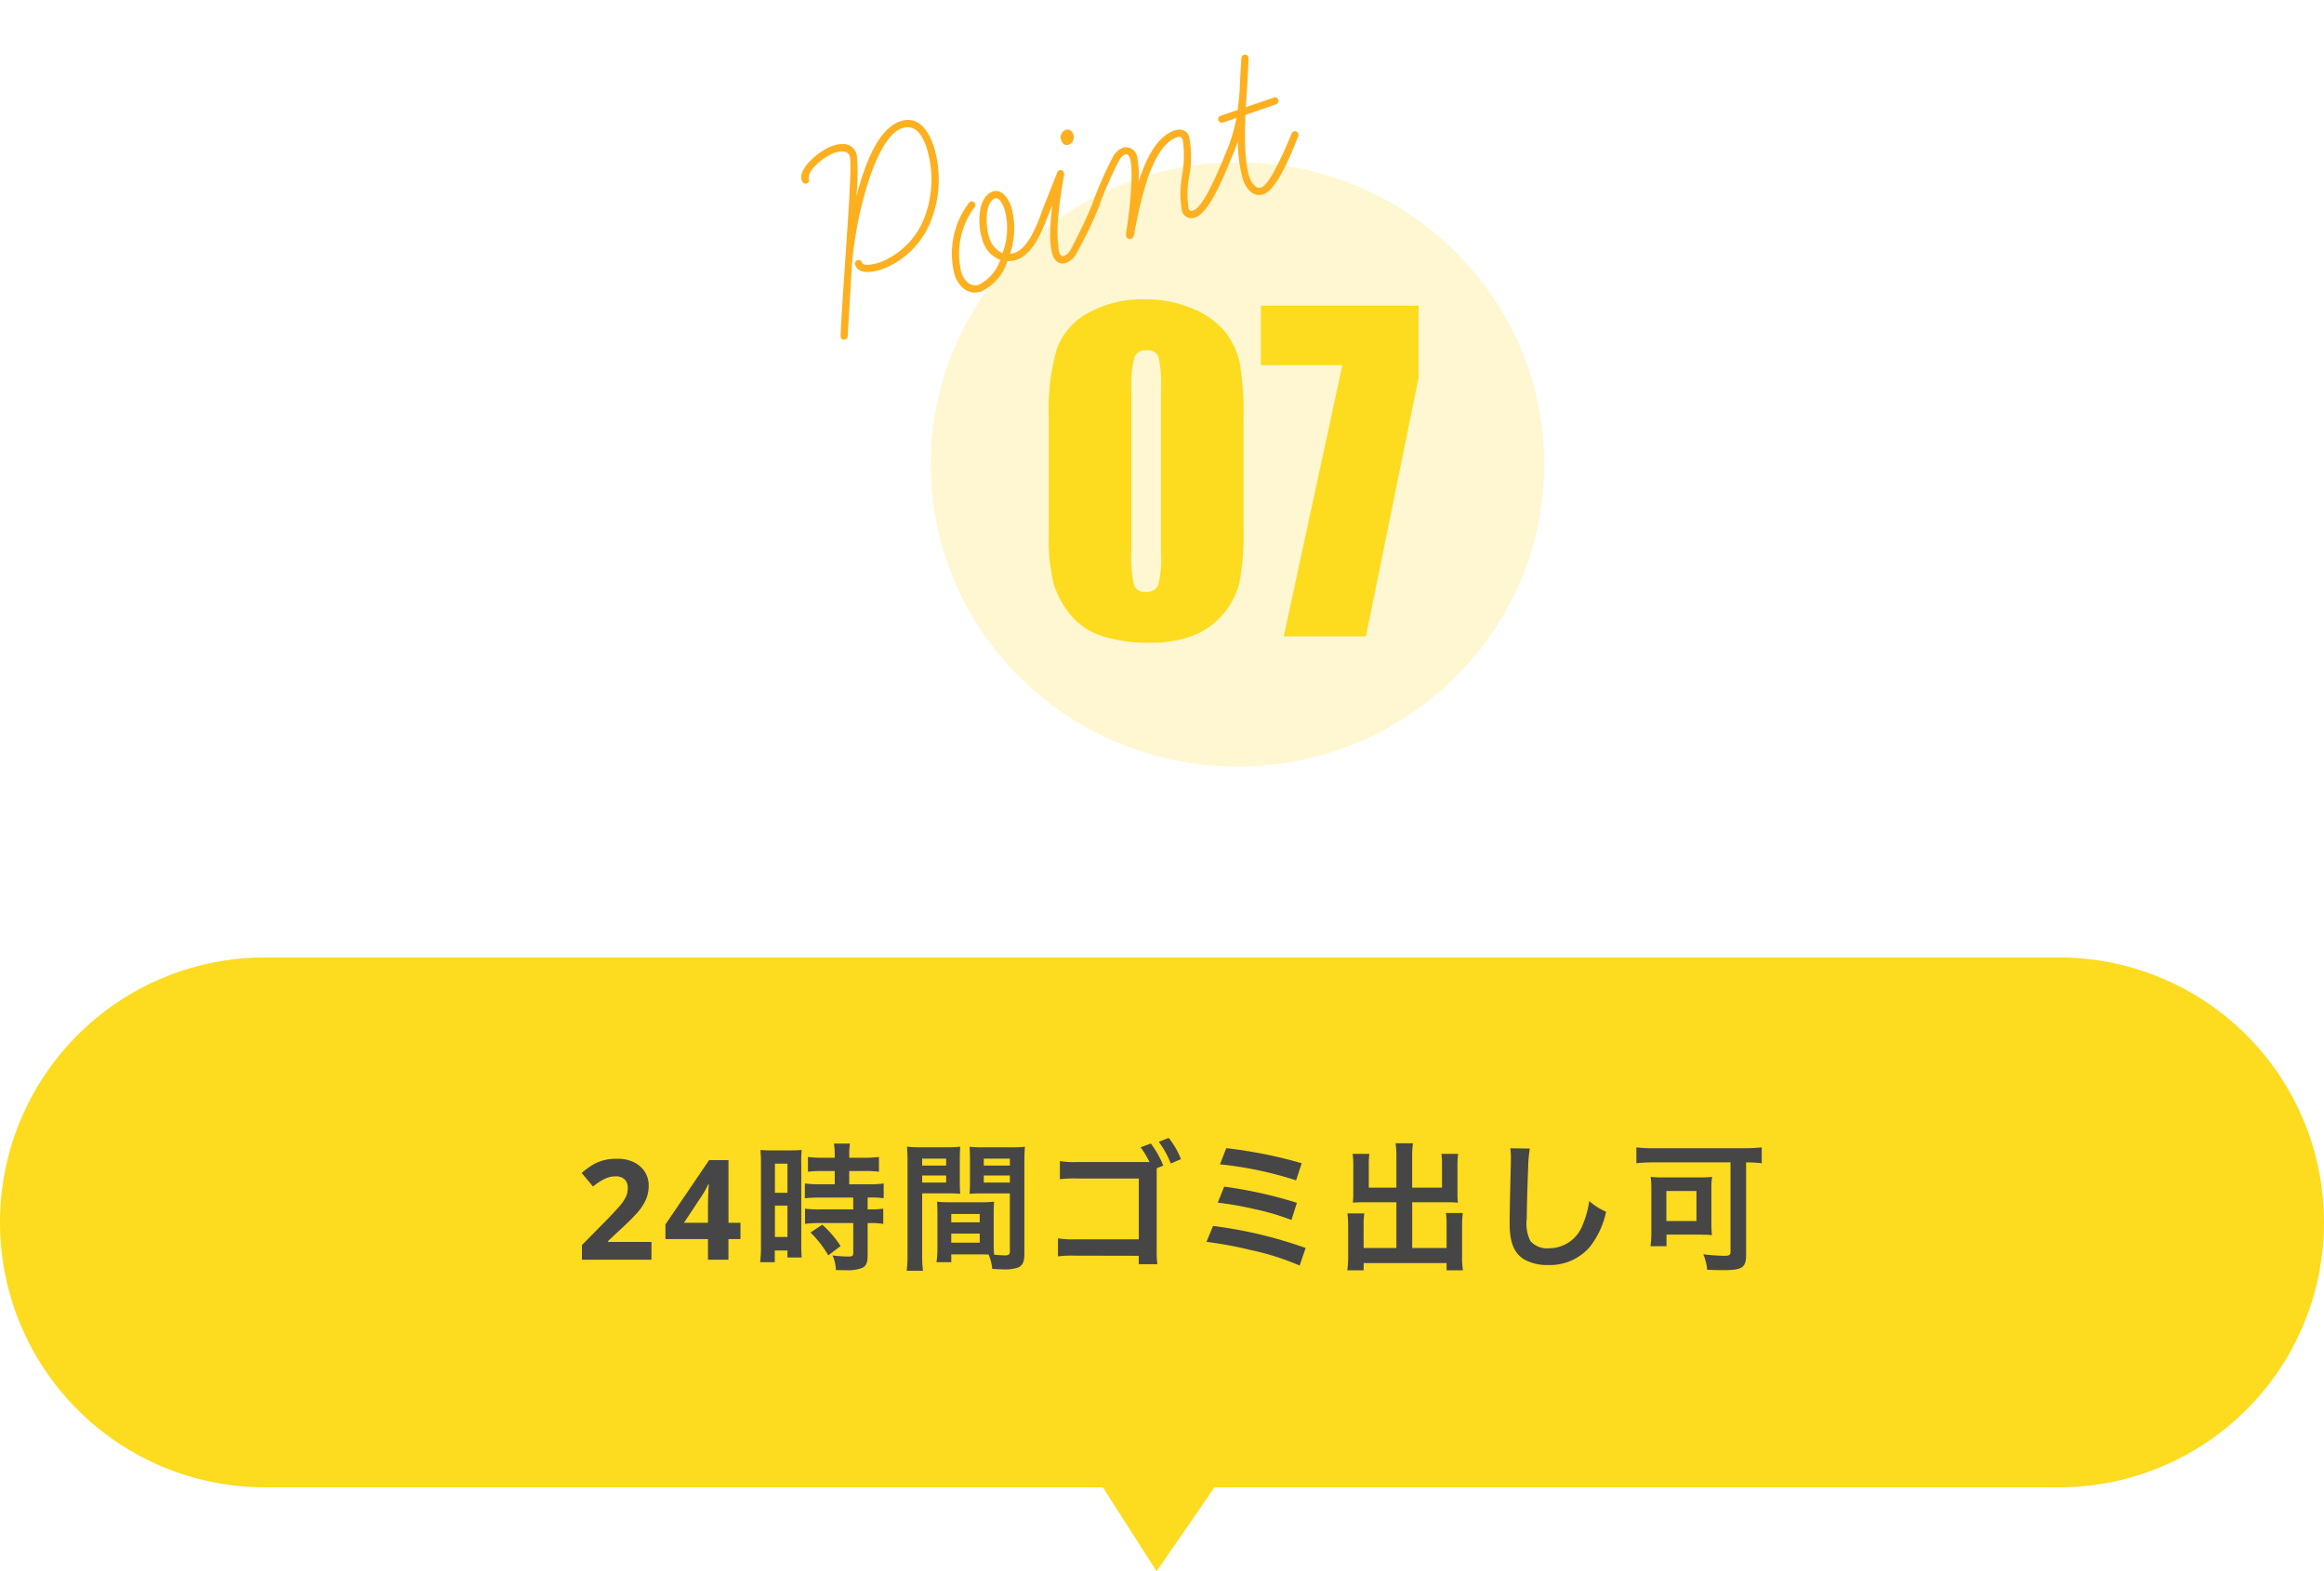
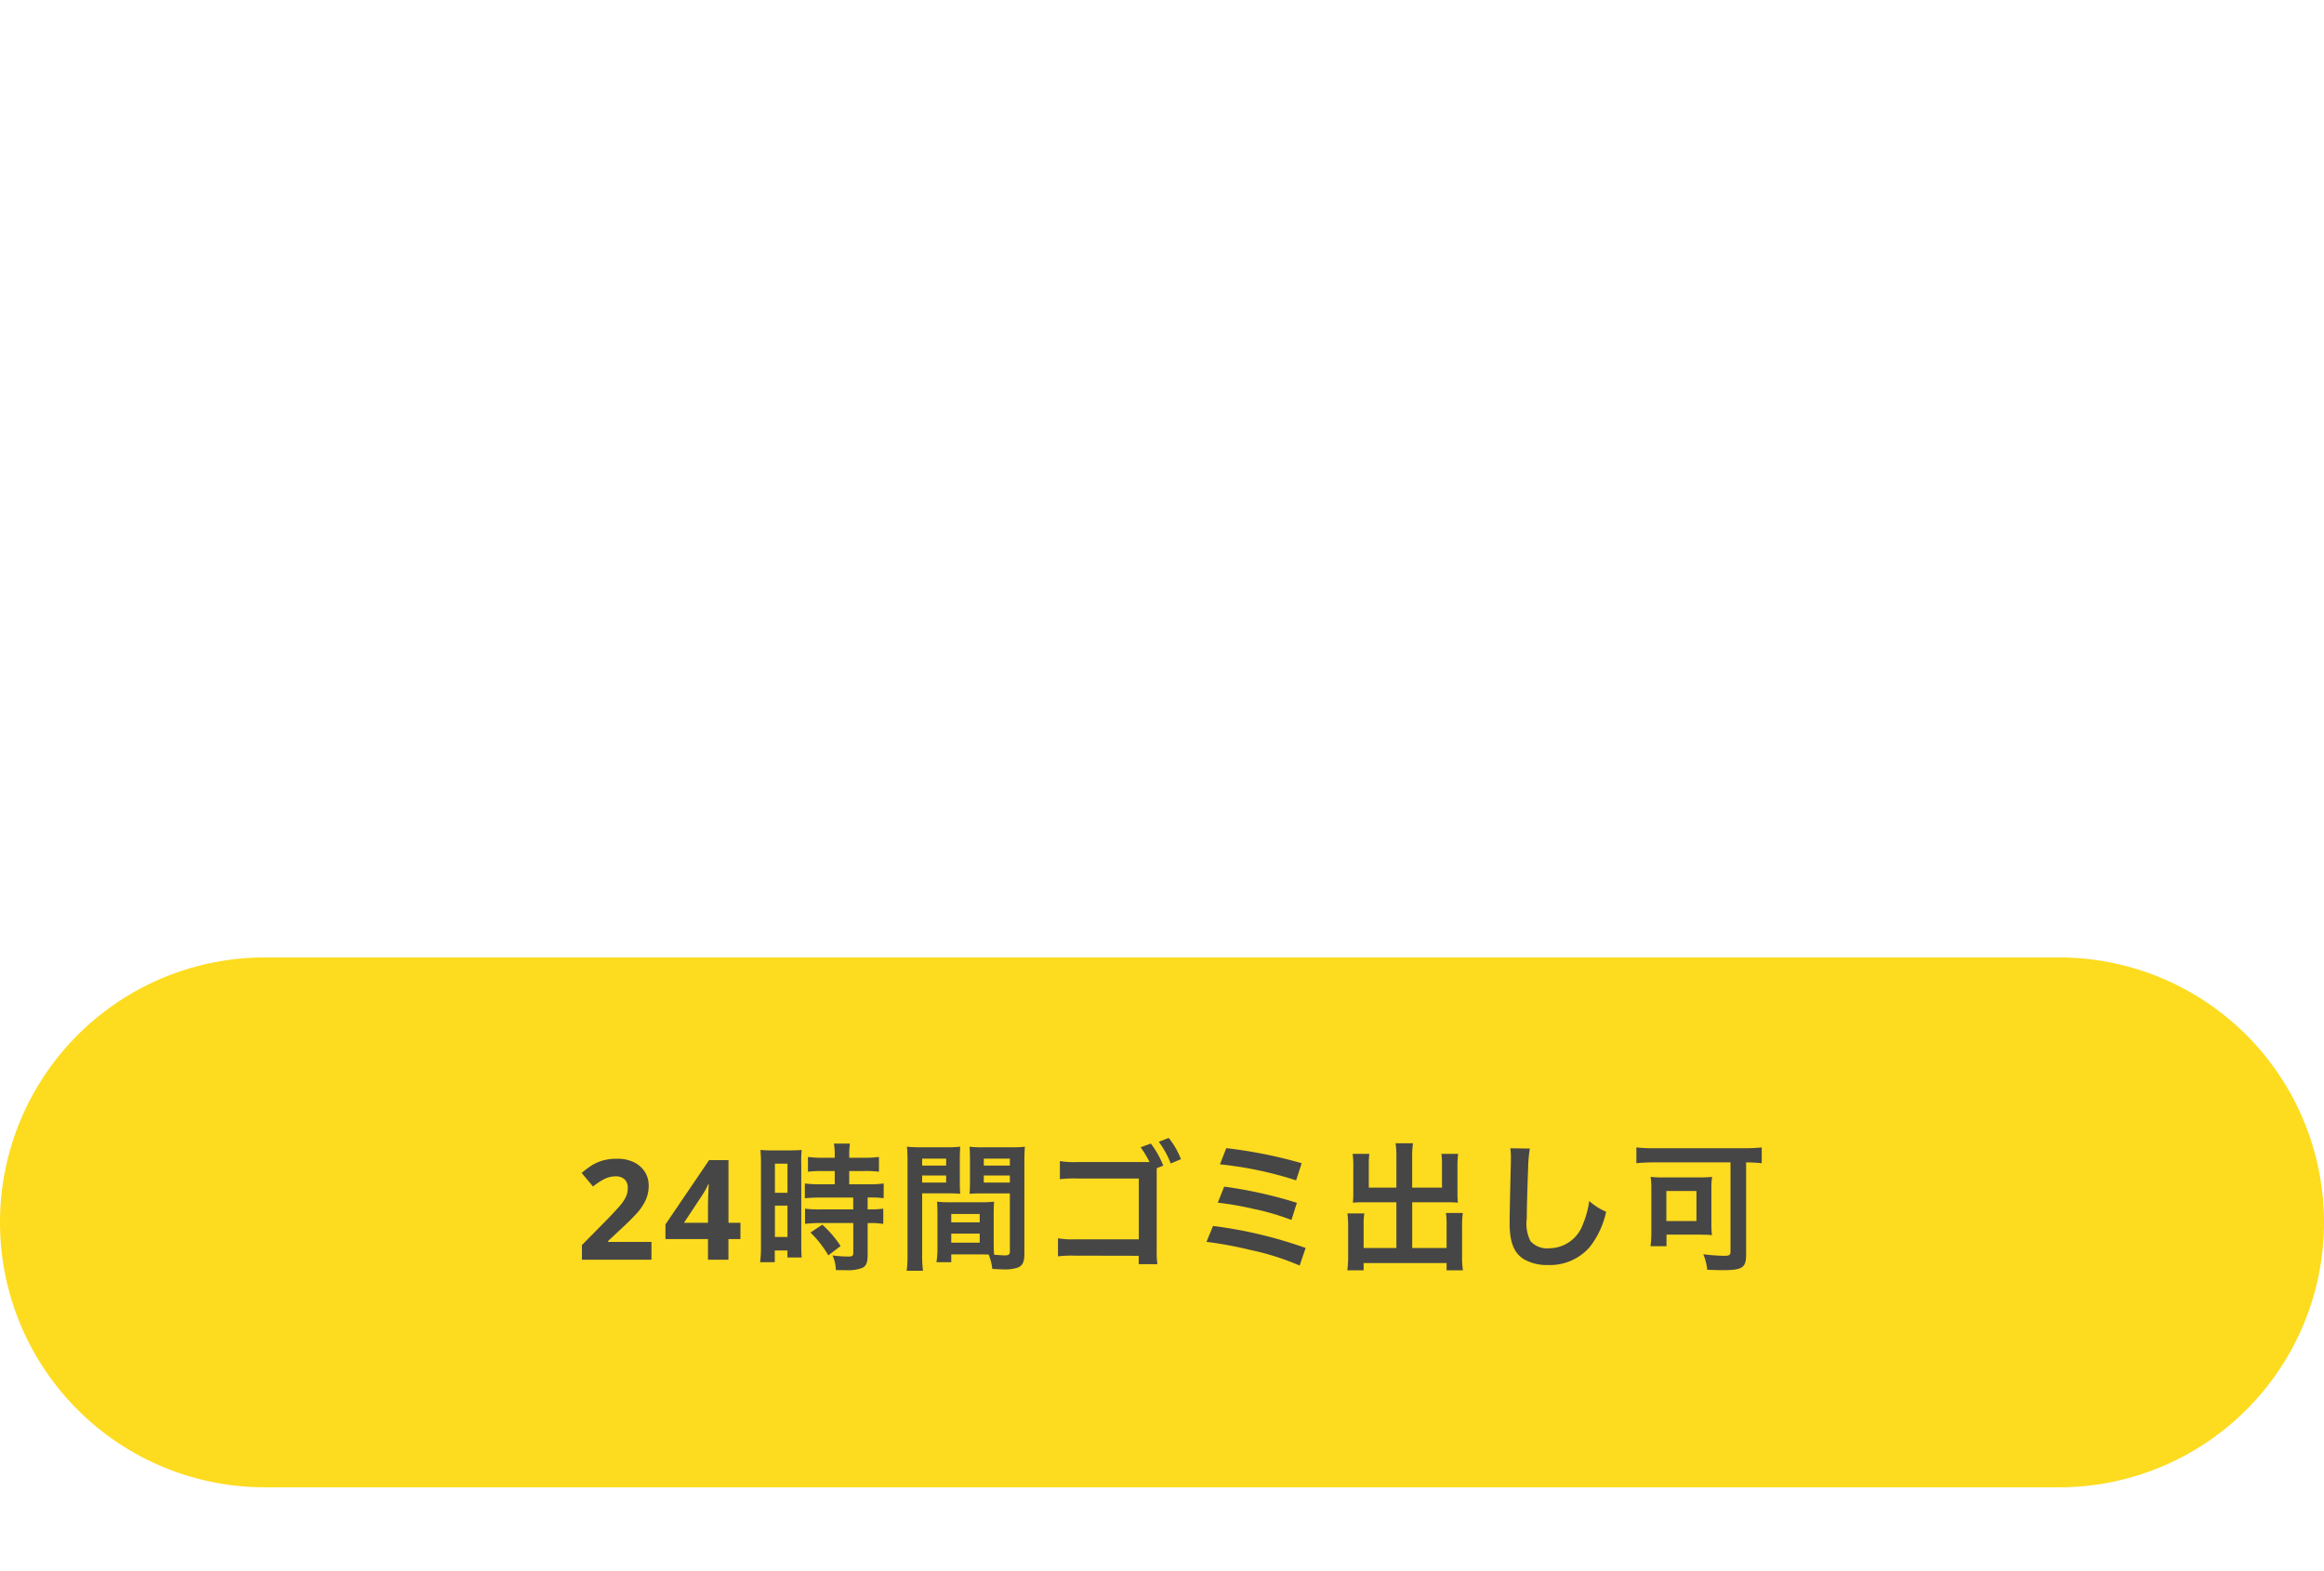
<svg xmlns="http://www.w3.org/2000/svg" width="250" height="169.028" viewBox="0 0 250 169.028">
  <g transform="translate(-260 -1778.896)">
    <g transform="translate(0 939.893)">
      <path d="M28.5,0h193a28.5,28.5,0,0,1,0,57H28.5a28.5,28.5,0,0,1,0-57Z" transform="translate(260 942)" fill="#fddb1f" />
-       <path d="M3682.08,925l6.419,10.031L3695.416,925" transform="translate(-3304.08 73)" fill="#fddb1f" />
    </g>
    <path d="M-56,0H-63.48V-1.575L-60.8-4.29q.81-.84,1.305-1.4a4.845,4.845,0,0,0,.72-1.02,2.2,2.2,0,0,0,.225-.983,1.223,1.223,0,0,0-.353-.96,1.377,1.377,0,0,0-.952-.315,2.711,2.711,0,0,0-1.2.285,6.473,6.473,0,0,0-1.23.81L-63.51-9.33a9.984,9.984,0,0,1,.975-.743,4.728,4.728,0,0,1,1.208-.57,5.447,5.447,0,0,1,1.643-.217,3.968,3.968,0,0,1,1.807.382,2.884,2.884,0,0,1,1.17,1.035A2.706,2.706,0,0,1-56.3-7.965a3.7,3.7,0,0,1-.353,1.62,5.943,5.943,0,0,1-1.02,1.455q-.667.72-1.612,1.59l-1.38,1.29v.1H-56Zm9.57-2.22h-1.29V0h-2.2V-2.22h-4.575V-3.795L-49.8-10.71h2.085v6.735h1.29ZM-49.92-3.975V-5.79q0-.345.015-.84t.037-.922q.022-.428.037-.562h-.06q-.135.3-.292.585t-.353.585L-52.5-3.975ZM-36.285-9.54v1.425H-37.83A11.538,11.538,0,0,1-39.5-8.2v1.59c.465-.045,1.02-.075,1.65-.075h3.555v1.275h-3.555A11.131,11.131,0,0,1-39.48-5.49v1.635a13.434,13.434,0,0,1,1.605-.09h3.585v3.2c0,.33-.09.405-.555.405a13.363,13.363,0,0,1-1.68-.12,3.867,3.867,0,0,1,.36,1.575c1.035.015,1.035.015,1.17.015a4.2,4.2,0,0,0,1.65-.24c.45-.21.6-.57.6-1.44v-3.39h.195a8.156,8.156,0,0,1,1.485.09V-5.49a9.149,9.149,0,0,1-1.485.075h-.195V-6.69h.255a9.756,9.756,0,0,1,1.47.075V-8.2a11.071,11.071,0,0,1-1.635.09h-2.07V-9.54h1.65a10.882,10.882,0,0,1,1.545.075v-1.59a11.059,11.059,0,0,1-1.56.09h-1.635v-.4a7.974,7.974,0,0,1,.075-1.125h-1.725a6.7,6.7,0,0,1,.09,1.125v.4h-1.32a10.912,10.912,0,0,1-1.56-.09v1.59a12.7,12.7,0,0,1,1.6-.075ZM-44.22-1.515A13.665,13.665,0,0,1-44.31.27h1.575V-.99h1.365v.75h1.53c-.03-.375-.045-.7-.045-1.5v-8.58a11.255,11.255,0,0,1,.045-1.485c-.36.03-.63.045-1.3.045H-42.96a13,13,0,0,1-1.32-.045,14.062,14.062,0,0,1,.06,1.515Zm1.5-8.82h1.35V-7.2h-1.35Zm0,4.515h1.35v3.375h-1.35Zm7.065,4.35A11.511,11.511,0,0,0-37.62-3.765l-1.275.84a11.458,11.458,0,0,1,1.92,2.46Zm16.47-3.42c0-.585.015-.96.045-1.35a12.063,12.063,0,0,1-1.4.06H-23.88a12.23,12.23,0,0,1-1.4-.06c.03.405.045.825.045,1.35v3.66a10.341,10.341,0,0,1-.105,1.5h1.59V-.57h3.18c.12,0,.405,0,.84.015A5.7,5.7,0,0,1-19.335.99c.765.045.825.045,1.035.045a4.569,4.569,0,0,0,1.695-.18c.54-.225.72-.615.72-1.515v-9.825c0-.75.015-1.125.06-1.665a13.456,13.456,0,0,1-1.545.06h-2.88a12.835,12.835,0,0,1-1.53-.06c.03.465.045.885.045,1.395v2.3c0,.645-.015.93-.045,1.365.375-.03.855-.045,1.38-.045h2.955V-.87c0,.3-.135.405-.555.405-.27,0-.81-.045-1.14-.075-.03-.39-.045-.735-.045-1.305Zm-1.065-5.985h2.805v.75H-20.25Zm0,1.815h2.805V-8.3H-20.25Zm-3.5,4.14h3.06v.9h-3.06Zm0,2.115h3.06v.975h-3.06ZM-26.88-7.14h2.715c.525,0,.99.015,1.38.045-.03-.33-.045-.675-.045-1.365v-2.3c0-.585.015-.915.045-1.395a12.674,12.674,0,0,1-1.53.06H-26.97a13.624,13.624,0,0,1-1.545-.06,16.63,16.63,0,0,1,.06,1.68v9.8a13.41,13.41,0,0,1-.09,1.86h1.755A13.011,13.011,0,0,1-26.88-.66Zm0-3.735h2.58v.75h-2.58Zm0,1.815h2.58V-8.3h-2.58ZM-.945-10.125a10.031,10.031,0,0,0-1.335-2.37l-1.1.4a11.2,11.2,0,0,1,.96,1.59h-7.71a9.531,9.531,0,0,1-1.935-.105v1.95a13.3,13.3,0,0,1,1.92-.075h6.57v6.54H-10.4A9.281,9.281,0,0,1-12.27-2.3V-.36a12.416,12.416,0,0,1,1.845-.075l6.84.015v.9h2.01A9.364,9.364,0,0,1-1.65-1.05V-9.84Zm1.9-.69A8.35,8.35,0,0,0-.36-13.1l-1.065.42A10.146,10.146,0,0,1-.135-10.35Zm4.2.555a39.569,39.569,0,0,1,8.19,1.725l.6-1.845A50,50,0,0,0,5.835-12ZM4.92-6.135a32.988,32.988,0,0,1,3.8.66,25.783,25.783,0,0,1,4.125,1.2l.585-1.845A47.136,47.136,0,0,0,5.61-7.86ZM3.705-1.92a41.733,41.733,0,0,1,4.71.87A27.519,27.519,0,0,1,13.725.63l.645-1.89A46.957,46.957,0,0,0,4.41-3.63Zm20.43-5.835h-2.97v-2.43a8.823,8.823,0,0,1,.06-1.2h-1.8a8.355,8.355,0,0,1,.075,1.32v2.97c0,.345-.015.63-.045.96.36-.03.675-.045,1.08-.045h3.6v4.92H20.61V-3.69a7.412,7.412,0,0,1,.075-1.29H18.87a12.468,12.468,0,0,1,.075,1.44V-.36a10.883,10.883,0,0,1-.09,1.5H20.61V.36h8.925v.78H31.29a9.472,9.472,0,0,1-.09-1.5V-3.6a11.993,11.993,0,0,1,.075-1.425H29.46a7.982,7.982,0,0,1,.075,1.275v2.49h-3.7V-6.18H29.7c.36,0,.72.015,1.05.045a8.218,8.218,0,0,1-.045-.96V-10.08a8.622,8.622,0,0,1,.075-1.305h-1.8a9.011,9.011,0,0,1,.06,1.185v2.445H25.83V-11.04a9.653,9.653,0,0,1,.09-1.485H24.045a9.006,9.006,0,0,1,.09,1.485Zm12.255-4.23a7.46,7.46,0,0,1,.06,1.02c0,.21,0,.525-.015.975-.09,3.765-.12,5.265-.12,6.045,0,2.01.435,3.165,1.47,3.855A4.89,4.89,0,0,0,40.41.57a5.677,5.677,0,0,0,4.5-1.905A9.24,9.24,0,0,0,46.695-5.16,6.478,6.478,0,0,1,44.88-6.315a10.056,10.056,0,0,1-.69,2.52A3.859,3.859,0,0,1,40.56-1.23a2.375,2.375,0,0,1-2.01-.78,4.169,4.169,0,0,1-.39-2.415c0-1.065.09-4.11.15-5.505a13.712,13.712,0,0,1,.18-2.025ZM60.075-10.47V-.885c0,.39-.12.465-.675.465a19.813,19.813,0,0,1-2.25-.165,5.78,5.78,0,0,1,.42,1.665c.66.03,1.215.045,1.65.045,2.13,0,2.535-.255,2.535-1.665v-9.93a16.665,16.665,0,0,1,1.68.09v-1.7a17.065,17.065,0,0,1-1.845.09H51.765a15.918,15.918,0,0,1-1.815-.09v1.7a18.1,18.1,0,0,1,1.845-.09ZM58.02-7.635A7.327,7.327,0,0,1,58.1-8.91a13.1,13.1,0,0,1-1.44.06h-3.78a11.9,11.9,0,0,1-1.395-.06,9.188,9.188,0,0,1,.075,1.38v4.725a10.551,10.551,0,0,1-.09,1.35H53.19V-2.7h3.525c.06,0,.195,0,.39.015h.39c.27.015.33.015.585.045a10.13,10.13,0,0,1-.06-1.215Zm-4.845.24h3.24v3.24h-3.24Z" transform="translate(386.08 1914.408)" fill="#464646" />
    <g transform="translate(-340.131 972.993)">
-       <path d="M33,0C51.225,0,66,14.551,66,32.5S51.225,65,33,65,0,50.449,0,32.5,14.775,0,33,0Z" transform="translate(700.251 823.366)" fill="#fddb1f" opacity="0.2" />
-       <path d="M1.648-23.533v11.865a28.086,28.086,0,0,1-.439,5.889A8.141,8.141,0,0,1-.615-2.329,7.862,7.862,0,0,1-3.955-.022a12.855,12.855,0,0,1-4.373.7,16.269,16.269,0,0,1-5.3-.736,7.26,7.26,0,0,1-3.362-2.3,9.829,9.829,0,0,1-1.78-3.285,20.5,20.5,0,0,1-.527-5.482V-23.533a23.85,23.85,0,0,1,.846-7.339,7.242,7.242,0,0,1,3.362-3.911,11.878,11.878,0,0,1,6.1-1.472,12.788,12.788,0,0,1,5.229,1.022,8.728,8.728,0,0,1,3.45,2.494,8.229,8.229,0,0,1,1.549,3.318A30.308,30.308,0,0,1,1.648-23.533Zm-8.877-2.988A13.292,13.292,0,0,0-7.5-30.07a1.215,1.215,0,0,0-1.285-.714,1.271,1.271,0,0,0-1.307.758,11.566,11.566,0,0,0-.319,3.5V-9.163a12.884,12.884,0,0,0,.3,3.735,1.268,1.268,0,0,0,1.285.637,1.252,1.252,0,0,0,1.3-.747A11.147,11.147,0,0,0-7.229-8.9Zm27.708-9.053v7.756L14.81,0H5.977l6.306-29.18H3.516v-6.394Z" transform="translate(732.251 874.366)" fill="#fddb1f" />
-       <path d="M6.2-5.549a9.08,9.08,0,0,0,6.851-3.5,12.084,12.084,0,0,0,2.666-7.254c0-1.767-.5-3.658-2.542-3.658-2.821,0-5.549,3.844-7.1,6.107A21.051,21.051,0,0,0,7.6-18.135c0-1.3-1.054-1.7-2.17-1.7-1.519,0-4.34,1.116-4.34,2.418,0,.279.155.5.372.5s.4-.124.4-.31c0-.961,2.294-1.829,3.565-1.829.527,0,1.4.155,1.4.868,0,.868-2.976,7.719-4.96,12.462C.868-3.348,0-1.271-.4-.217A.528.528,0,0,0-.434,0,.373.373,0,0,0-.062.31.4.4,0,0,0,.31.062l2.759-6.7c1.984-4.8,6.913-12.555,10.044-12.555,1.426,0,1.829,1.24,1.829,2.759a11.519,11.519,0,0,1-2.48,6.882A8.426,8.426,0,0,1,6.2-6.324c-.279,0-1.86-.062-1.86-.62a.384.384,0,0,0-.372-.4.41.41,0,0,0-.4.4C3.565-5.735,5.27-5.549,6.2-5.549ZM15.469.186a5.4,5.4,0,0,0,3.72-2.17,2.774,2.774,0,0,0,.961.186c1.519,0,2.914-1.271,4.185-2.7a.352.352,0,0,0,.093-.248.358.358,0,0,0-.341-.4.444.444,0,0,0-.31.124c-1.457,1.674-2.6,2.449-3.6,2.449a2.393,2.393,0,0,1-.465-.062,8.538,8.538,0,0,0,1.767-4.743c0-.806-.248-2.2-1.364-2.2-1.767,0-2.728,2.976-2.728,4.495a3.214,3.214,0,0,0,1.116,2.728A4.651,4.651,0,0,1,15.469-.589c-.93,0-1.364-.868-1.364-1.829a8.336,8.336,0,0,1,3.627-6.2.428.428,0,0,0,.186-.341.406.406,0,0,0-.4-.372.441.441,0,0,0-.186.062,9,9,0,0,0-4,6.851C13.33-1.147,13.981.186,15.469.186Zm4.65-8.99c.527,0,.589,1.023.589,1.457a7.541,7.541,0,0,1-1.736,4.371,2.553,2.553,0,0,1-.806-2.108C18.166-6.324,18.972-8.8,20.119-8.8ZM25.079.248a2.235,2.235,0,0,0,1.488-.682,45.018,45.018,0,0,0,4-4.061.462.462,0,0,0,.124-.279.375.375,0,0,0-.372-.372.359.359,0,0,0-.31.124,55.929,55.929,0,0,1-3.937,4.03,1.5,1.5,0,0,1-.961.465c-.31,0-.341-.279-.341-.651A14.743,14.743,0,0,1,26.04-4.991c.837-1.829,1.767-3.5,1.953-3.813a.683.683,0,0,0,.031-.248c0-.217-.124-.341-.372-.341a.382.382,0,0,0-.31.155L25.327-6.882c-.9,1.023-1.4,1.674-1.55,1.86a.352.352,0,0,0-.093.248.4.4,0,0,0,.372.4.32.32,0,0,0,.248-.124c.341-.341.527-.589,1.4-1.612-.682,1.426-1.7,3.689-1.7,5.053C23.994-.434,24.273.248,25.079.248Zm5.239-12.865a.617.617,0,0,0-.62-.682.864.864,0,0,0-.806.9c0,.372.155.713.589.713A.833.833,0,0,0,30.318-12.617ZM32.55.062a.507.507,0,0,0,.434-.279,47.443,47.443,0,0,1,3.379-5.3c1.364-1.7,2.914-3.131,4.371-3.131.341,0,.527.062.527.5a11.876,11.876,0,0,1-1.271,3.5,11.009,11.009,0,0,0-1.3,3.689A1.07,1.07,0,0,0,39.8.155c1.519,0,3.875-2.635,5.673-4.65a.352.352,0,0,0,.093-.248.366.366,0,0,0-.372-.4.462.462,0,0,0-.279.124c-1.829,2.046-4,4.4-5.084,4.4-.248,0-.372-.124-.372-.4A10.1,10.1,0,0,1,40.7-4.34a11.317,11.317,0,0,0,1.333-3.968c0-.713-.558-1.116-1.3-1.116-1.891,0-3.751,1.7-5.425,3.968a11.165,11.165,0,0,0,.744-2.7,1.246,1.246,0,0,0-1.147-1.333,2.275,2.275,0,0,0-1.24.5,40.875,40.875,0,0,0-3.689,3.968.462.462,0,0,0-.124.279.406.406,0,0,0,.4.372.337.337,0,0,0,.279-.124,43.658,43.658,0,0,1,3.6-3.875,1.419,1.419,0,0,1,.775-.341c.279,0,.341.248.341.527,0,1.333-1.736,5.115-2.945,7.378a.979.979,0,0,0-.155.465A.36.36,0,0,0,32.55.062ZM45.167-4.371a.379.379,0,0,0,.279-.124,19.808,19.808,0,0,0,1.4-1.643A14.741,14.741,0,0,0,46-2.015c0,1.085.465,2.2,1.581,2.2,1.581,0,4.526-3.472,5.549-4.681a.462.462,0,0,0,.124-.279.406.406,0,0,0-.4-.372.379.379,0,0,0-.279.124C50.809-3.038,48.515-.589,47.585-.589c-.651,0-.837-.868-.837-1.457,0-1.736,1.054-4.65,1.767-6.479h3.472a.41.41,0,0,0,.4-.4.384.384,0,0,0-.4-.372H48.825l.155-.372c.651-1.55,1.209-2.883,1.8-4.371a.905.905,0,0,0,.062-.279.377.377,0,0,0-.372-.372.4.4,0,0,0-.372.248s-.372.837-1.4,3.441c-.279.589-.527,1.178-.806,1.7H45.973a.384.384,0,0,0-.4.372.41.41,0,0,0,.4.4h1.519a17.275,17.275,0,0,1-2.6,3.5.379.379,0,0,0-.124.279A.385.385,0,0,0,45.167-4.371Z" transform="translate(691.008 842.118) rotate(-19)" fill="#fdb01f" />
-     </g>
+       </g>
  </g>
</svg>